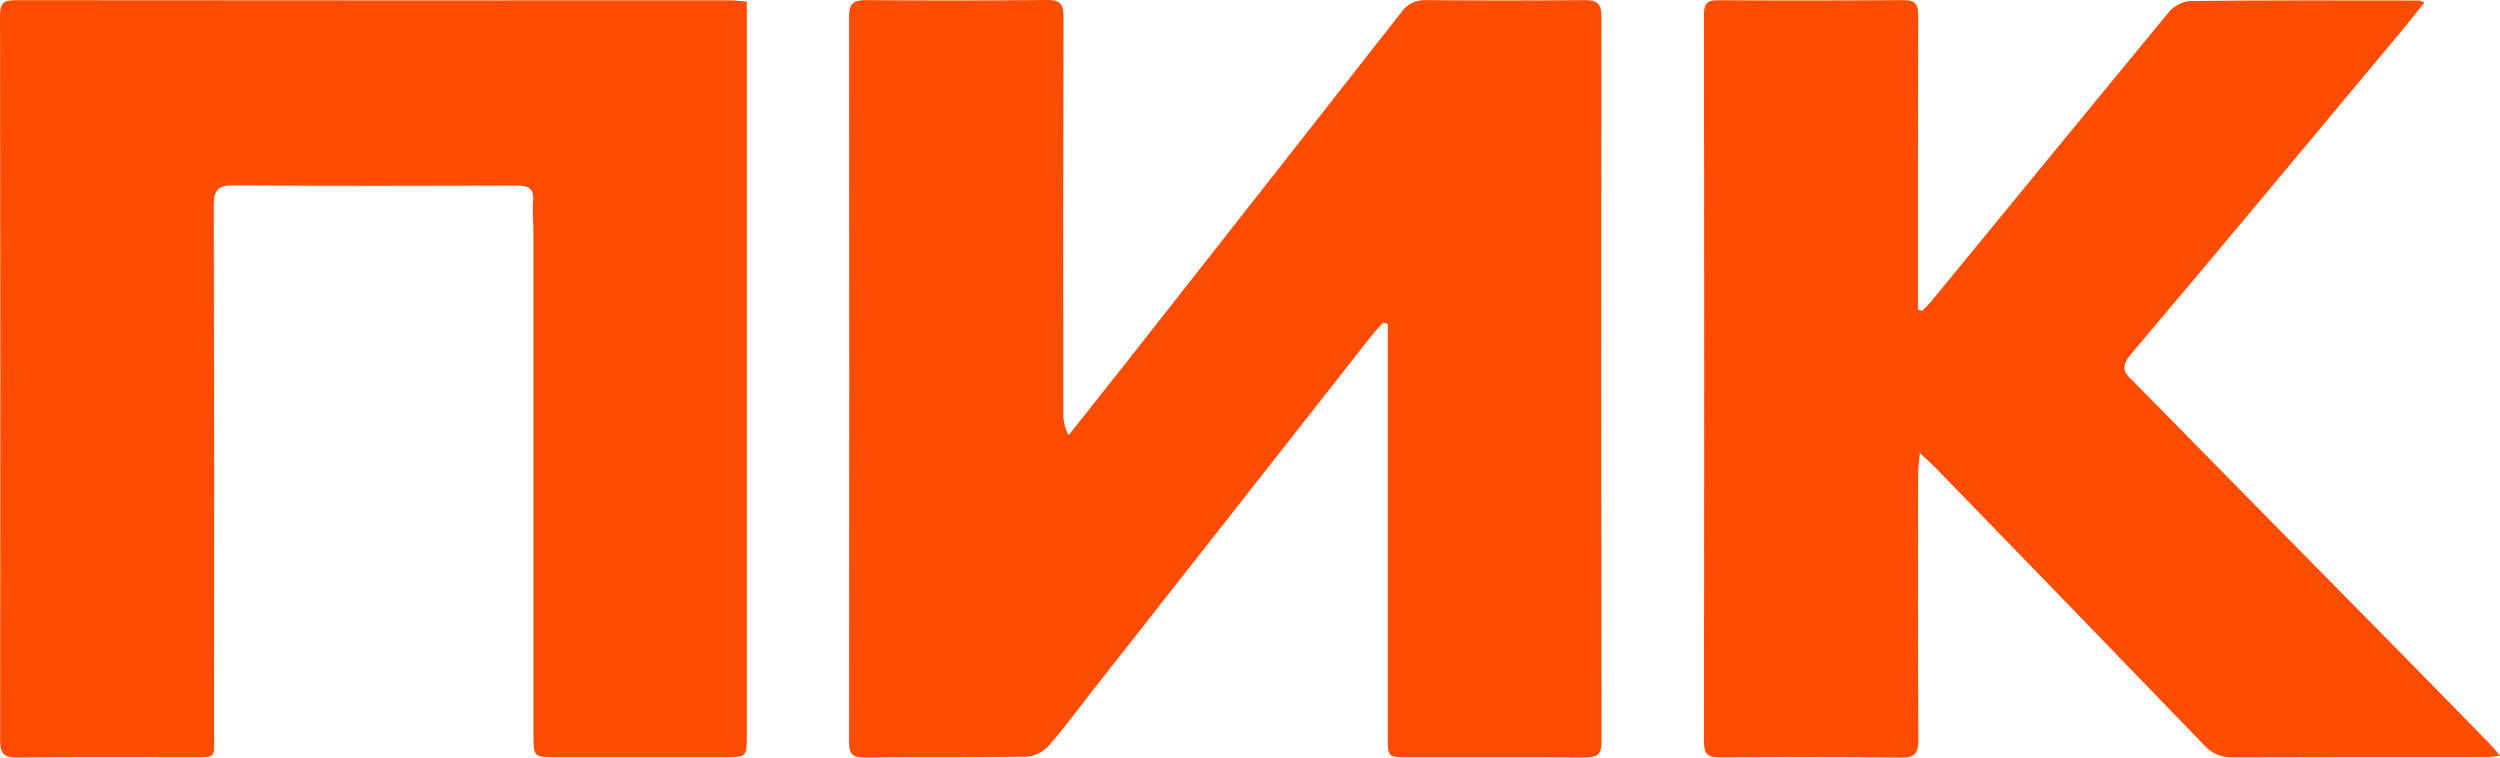
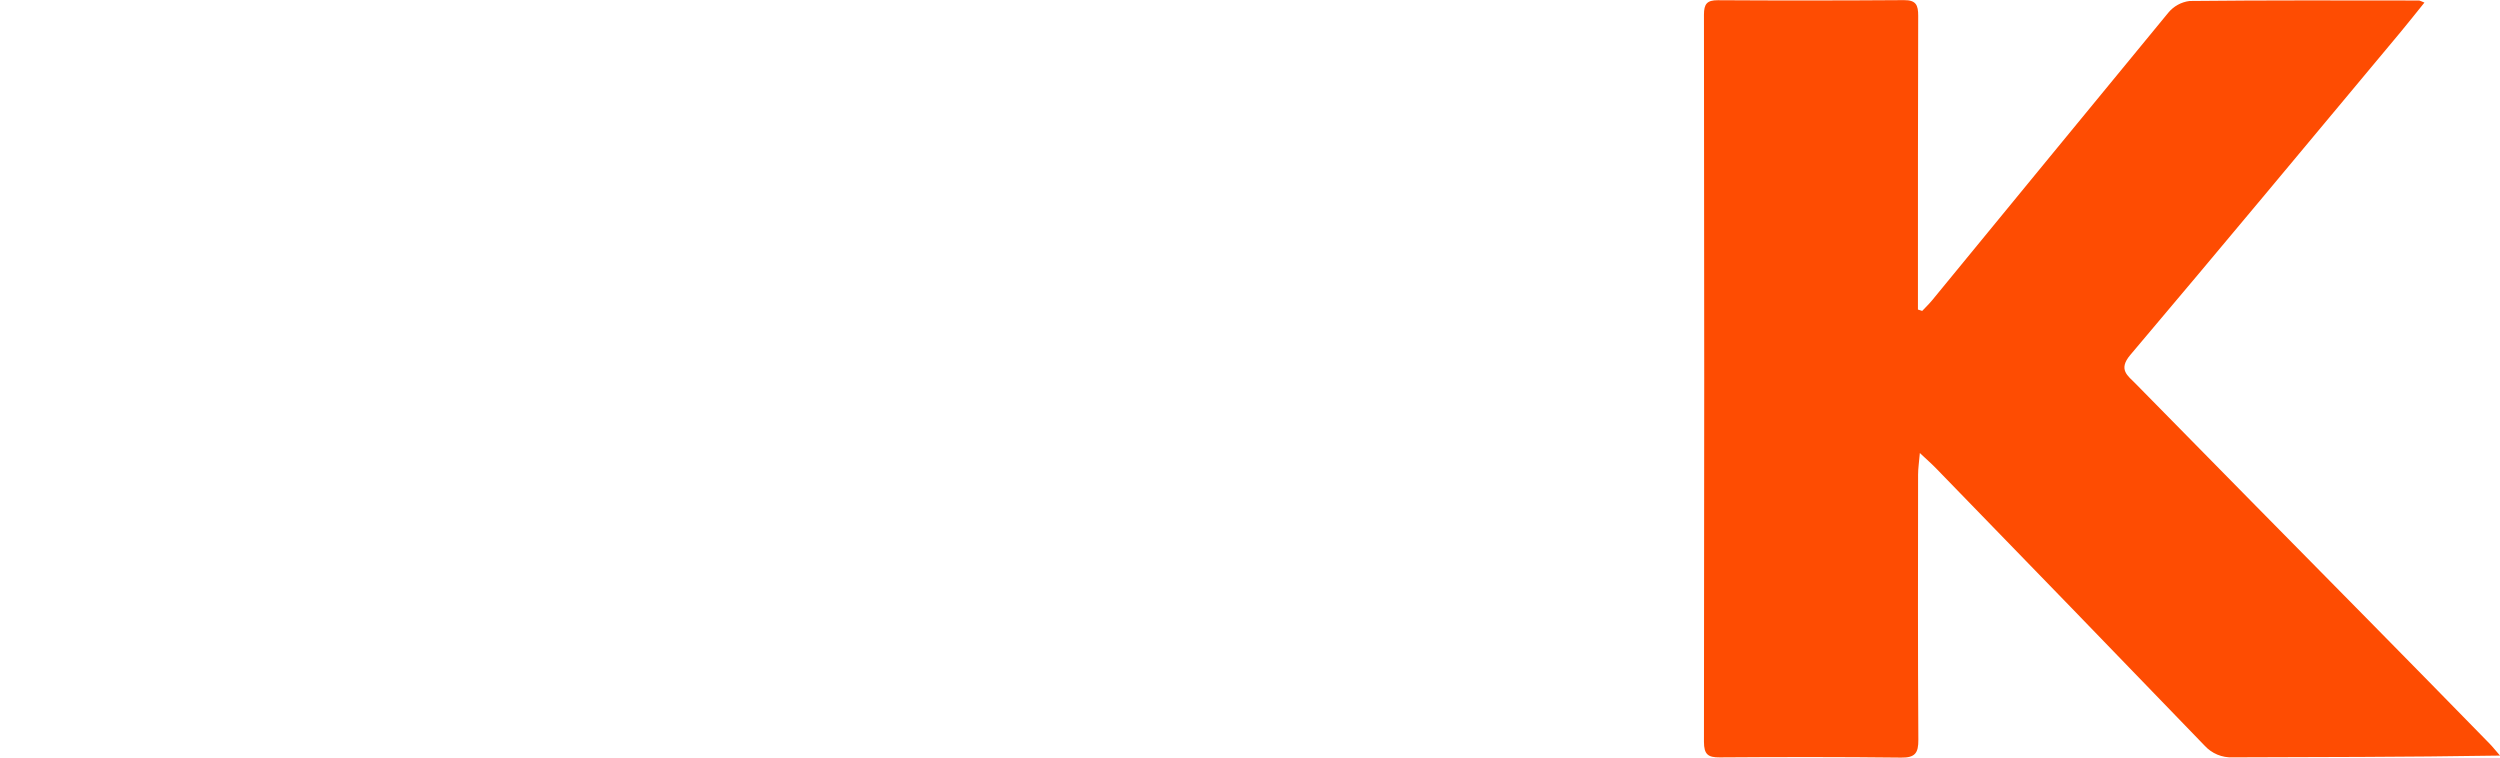
<svg xmlns="http://www.w3.org/2000/svg" width="132" height="40" viewBox="0 0 132 40" fill="none">
  <g clip-path="url(#clip0_116_6454)">
-     <path d="M73.025 17.033C72.822 17.264 72.608 17.488 72.416 17.728C67.458 24.034 62.501 30.34 57.545 36.647C56.822 37.566 56.138 38.514 55.361 39.386C55.061 39.712 54.654 39.914 54.215 39.954C51.344 40.001 48.477 39.965 45.61 39.992C44.999 39.998 44.83 39.785 44.83 39.185C44.844 26.418 44.844 13.649 44.83 0.88C44.83 0.195 45.055 0.001 45.718 0.007C48.912 0.034 52.105 0.032 55.297 0.001C55.99 -0.007 56.155 0.228 56.155 0.891C56.134 7.876 56.13 14.861 56.144 21.844C56.136 22.241 56.232 22.632 56.422 22.98C57.394 21.754 58.368 20.532 59.34 19.301C64.232 13.082 69.118 6.86 74.001 0.634C74.146 0.426 74.342 0.259 74.57 0.149C74.798 0.039 75.05 -0.01 75.302 0.007C78.09 0.031 80.877 0.031 83.664 0.007C84.312 -0.002 84.557 0.178 84.554 0.874C84.538 13.642 84.54 26.41 84.56 39.179C84.56 39.869 84.295 39.995 83.699 39.992C80.586 39.974 77.474 39.987 74.36 39.984C73.28 39.984 73.274 39.984 73.274 38.909C73.274 32.142 73.274 25.376 73.274 18.611V17.107L73.025 17.033Z" fill="#FE4C02" />
-     <path d="M39.431 0.085V38.772C39.431 39.981 39.431 39.981 38.236 39.981C35.286 39.981 32.336 39.981 29.385 39.981C28.169 39.981 28.166 39.975 28.166 38.767C28.166 29.953 28.166 21.14 28.166 12.326C28.166 11.753 28.104 11.178 28.148 10.61C28.2 9.926 27.883 9.797 27.284 9.797C22.304 9.813 17.323 9.821 12.342 9.785C11.514 9.78 11.285 10.034 11.285 10.855C11.309 20.131 11.314 29.407 11.301 38.684C11.301 40.116 11.458 39.977 9.977 39.98C6.945 39.98 3.914 39.963 0.882 39.997C0.208 40.002 0.005 39.784 0.008 39.107C0.024 26.337 0.022 13.566 0.002 0.796C0.002 0.171 0.205 0.008 0.795 0.01C13.382 0.021 25.969 0.024 38.556 0.018C38.815 0.02 39.078 0.061 39.431 0.085Z" fill="#FE4C02" />
-     <path d="M128.01 0.136C127.574 0.677 127.176 1.179 126.77 1.67C122.014 7.366 117.274 13.076 112.48 18.741C111.825 19.516 112.345 19.835 112.758 20.256C116.851 24.422 120.949 28.585 125.052 32.742C127.188 34.911 129.319 37.083 131.445 39.259C131.612 39.428 131.759 39.619 132 39.895C131.766 39.935 131.529 39.962 131.291 39.977C126.825 39.977 122.359 39.971 117.894 39.988C117.614 40.001 117.335 39.952 117.076 39.844C116.818 39.736 116.586 39.572 116.397 39.363C111.682 34.474 106.957 29.595 102.223 24.727C101.999 24.495 101.755 24.285 101.368 23.919C101.327 24.41 101.275 24.735 101.275 25.059C101.27 29.729 101.259 34.391 101.289 39.057C101.295 39.761 101.116 40.01 100.385 40.001C97.191 39.963 93.993 39.968 90.802 39.99C90.183 39.995 89.969 39.834 89.969 39.166C89.988 26.369 89.988 13.572 89.969 0.776C89.969 0.208 90.128 0.009 90.703 0.012C93.976 0.032 97.251 0.03 100.529 0.007C101.165 0.001 101.284 0.266 101.281 0.842C101.263 5.698 101.27 10.554 101.267 15.41V16.344L101.492 16.417C101.665 16.231 101.85 16.057 102.009 15.864C106.164 10.796 110.322 5.734 114.482 0.676C114.765 0.331 115.168 0.107 115.609 0.052C119.642 0.008 123.675 0.024 127.706 0.027C127.773 0.024 127.844 0.074 128.01 0.136Z" fill="#FE4C02" />
+     <path d="M128.01 0.136C127.574 0.677 127.176 1.179 126.77 1.67C122.014 7.366 117.274 13.076 112.48 18.741C111.825 19.516 112.345 19.835 112.758 20.256C116.851 24.422 120.949 28.585 125.052 32.742C127.188 34.911 129.319 37.083 131.445 39.259C131.612 39.428 131.759 39.619 132 39.895C126.825 39.977 122.359 39.971 117.894 39.988C117.614 40.001 117.335 39.952 117.076 39.844C116.818 39.736 116.586 39.572 116.397 39.363C111.682 34.474 106.957 29.595 102.223 24.727C101.999 24.495 101.755 24.285 101.368 23.919C101.327 24.41 101.275 24.735 101.275 25.059C101.27 29.729 101.259 34.391 101.289 39.057C101.295 39.761 101.116 40.01 100.385 40.001C97.191 39.963 93.993 39.968 90.802 39.99C90.183 39.995 89.969 39.834 89.969 39.166C89.988 26.369 89.988 13.572 89.969 0.776C89.969 0.208 90.128 0.009 90.703 0.012C93.976 0.032 97.251 0.03 100.529 0.007C101.165 0.001 101.284 0.266 101.281 0.842C101.263 5.698 101.27 10.554 101.267 15.41V16.344L101.492 16.417C101.665 16.231 101.85 16.057 102.009 15.864C106.164 10.796 110.322 5.734 114.482 0.676C114.765 0.331 115.168 0.107 115.609 0.052C119.642 0.008 123.675 0.024 127.706 0.027C127.773 0.024 127.844 0.074 128.01 0.136Z" fill="#FE4C02" />
  </g>
  <defs>
    <clipPath id="clip0_116_6454">
      <rect width="132" height="40" fill="white" />
    </clipPath>
  </defs>
</svg>